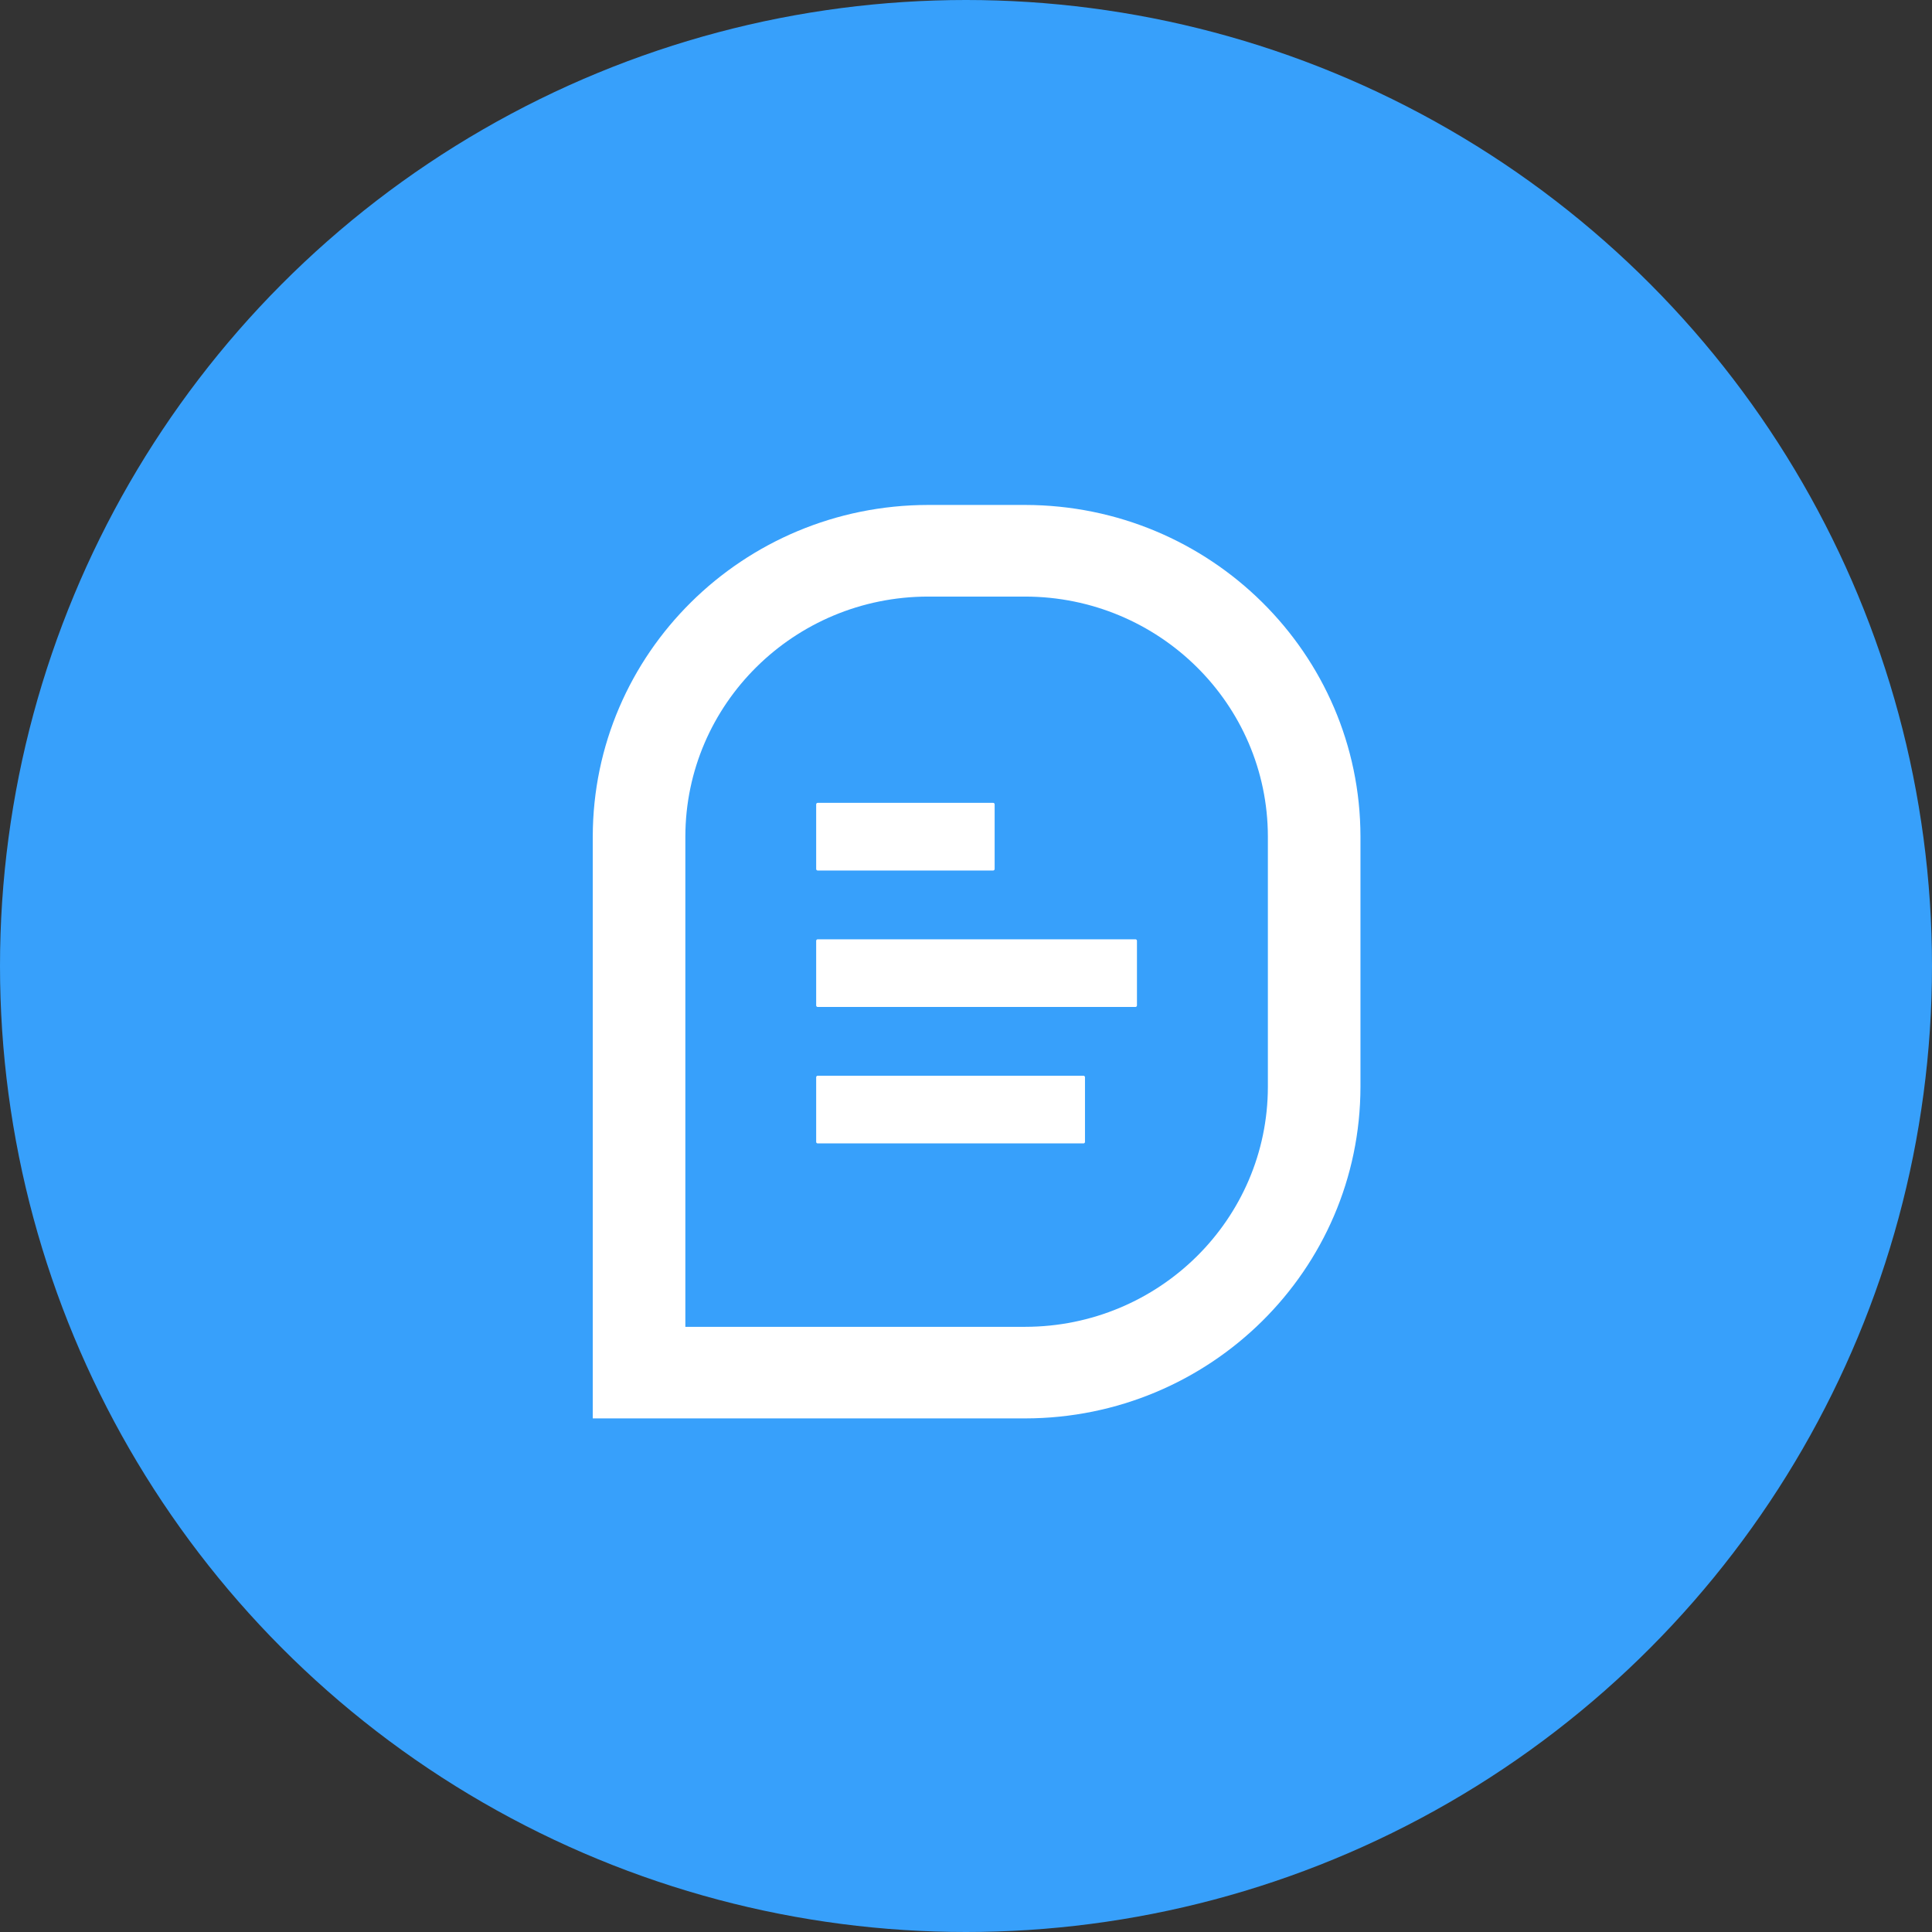
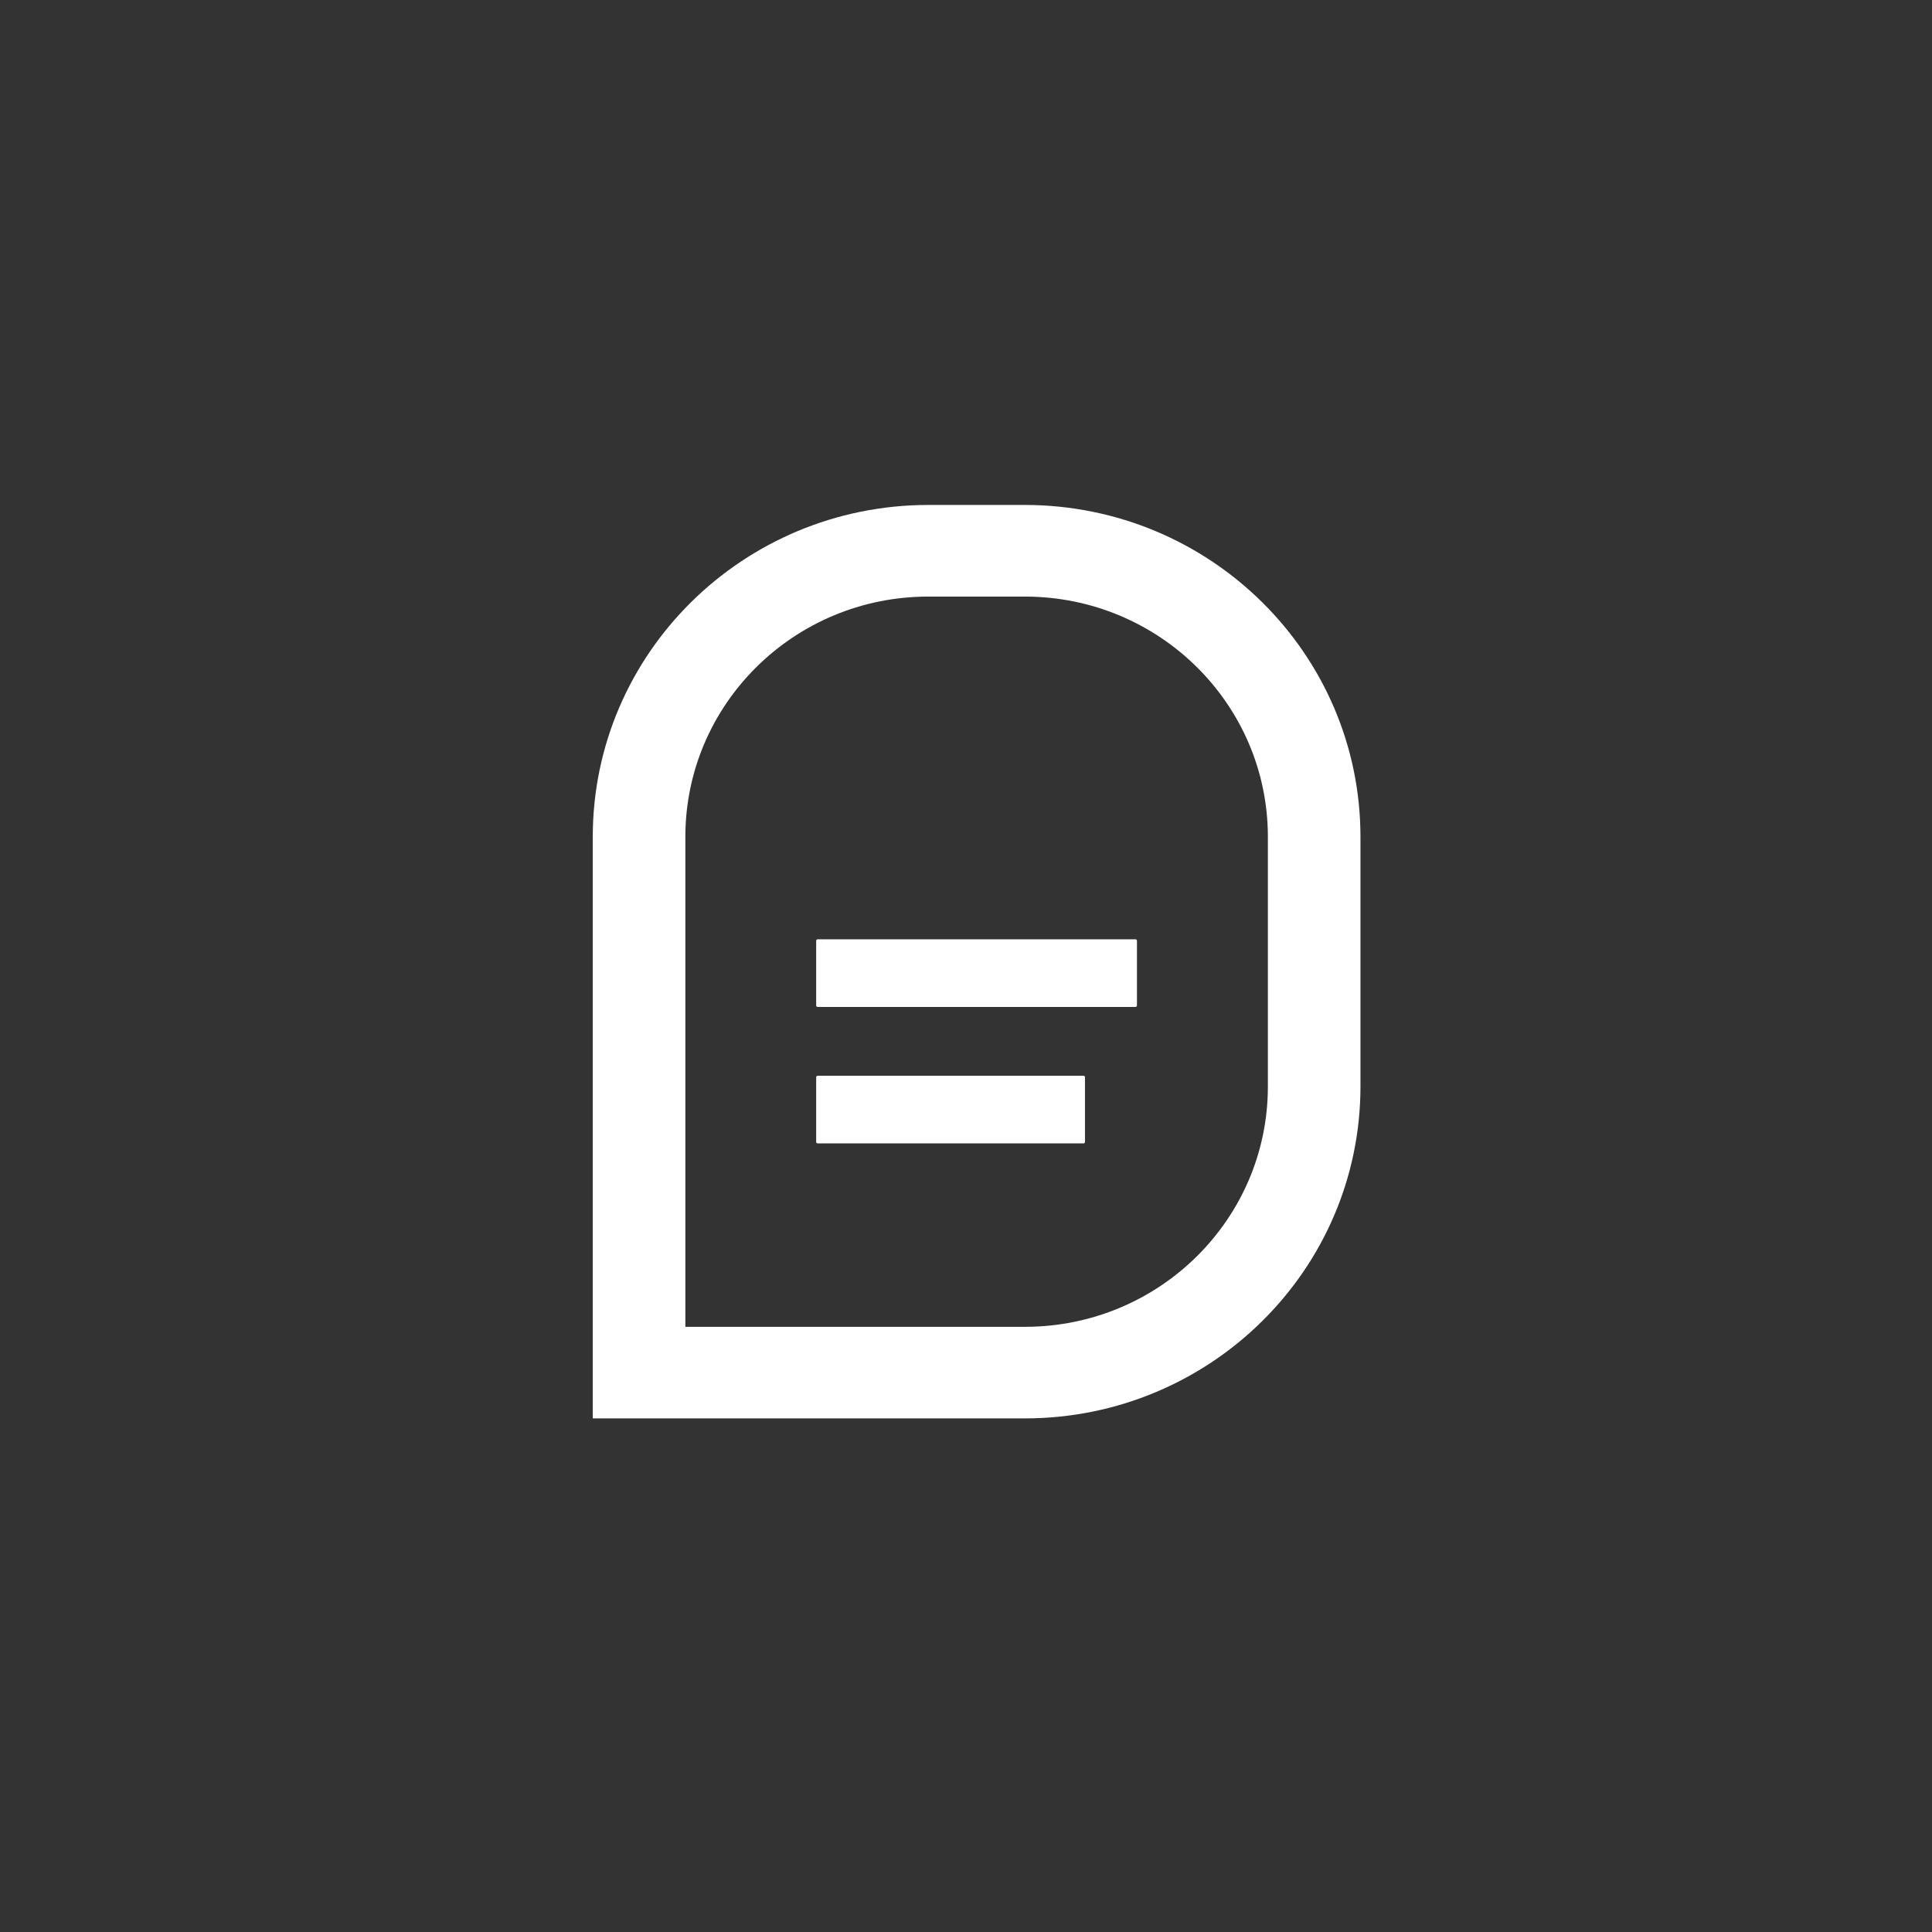
<svg xmlns="http://www.w3.org/2000/svg" width="80" height="80" viewBox="0 0 80 80" fill="none">
  <rect x="0" y="0" width="80" height="80" fill="#333333" stroke="none" />
-   <circle cx="40" cy="40" r="40" fill="#37A0FB" />
  <path fill-rule="evenodd" clip-rule="evenodd" d="M24.545 58.733H42.451C50.115 58.723 56.325 52.581 56.334 45.002V34.64C56.325 27.061 50.114 20.92 42.451 20.909H38.428C30.764 20.918 24.554 27.061 24.545 34.64V58.733ZM42.451 54.941H28.379V34.641C28.386 29.155 32.881 24.709 38.428 24.703H42.451C47.998 24.711 52.493 29.155 52.5 34.641V45.003C52.494 50.489 47.999 54.934 42.451 54.941Z" fill="white" />
  <path d="M33.858 44.544H44.865C44.9 44.544 44.927 44.572 44.927 44.607V47.284C44.927 47.319 44.9 47.346 44.865 47.346H33.858C33.823 47.346 33.796 47.319 33.796 47.284V44.607C33.796 44.572 33.825 44.544 33.858 44.544Z" fill="white" />
-   <path d="M33.858 38.894H47.017C47.052 38.894 47.079 38.922 47.079 38.957V41.633C47.079 41.668 47.052 41.696 47.017 41.696H33.858C33.823 41.696 33.796 41.668 33.796 41.633V38.957C33.796 38.923 33.825 38.894 33.858 38.894Z" fill="white" />
-   <path d="M33.858 33.244H41.124C41.159 33.244 41.186 33.272 41.186 33.307V35.983C41.186 36.019 41.159 36.046 41.124 36.046H33.858C33.823 36.046 33.796 36.019 33.796 35.983V33.307C33.796 33.273 33.825 33.244 33.858 33.244Z" fill="white" />
+   <path d="M33.858 38.894H47.017C47.052 38.894 47.079 38.922 47.079 38.957V41.633C47.079 41.668 47.052 41.696 47.017 41.696H33.858C33.823 41.696 33.796 41.668 33.796 41.633V38.957C33.796 38.923 33.825 38.894 33.858 38.894" fill="white" />
</svg>